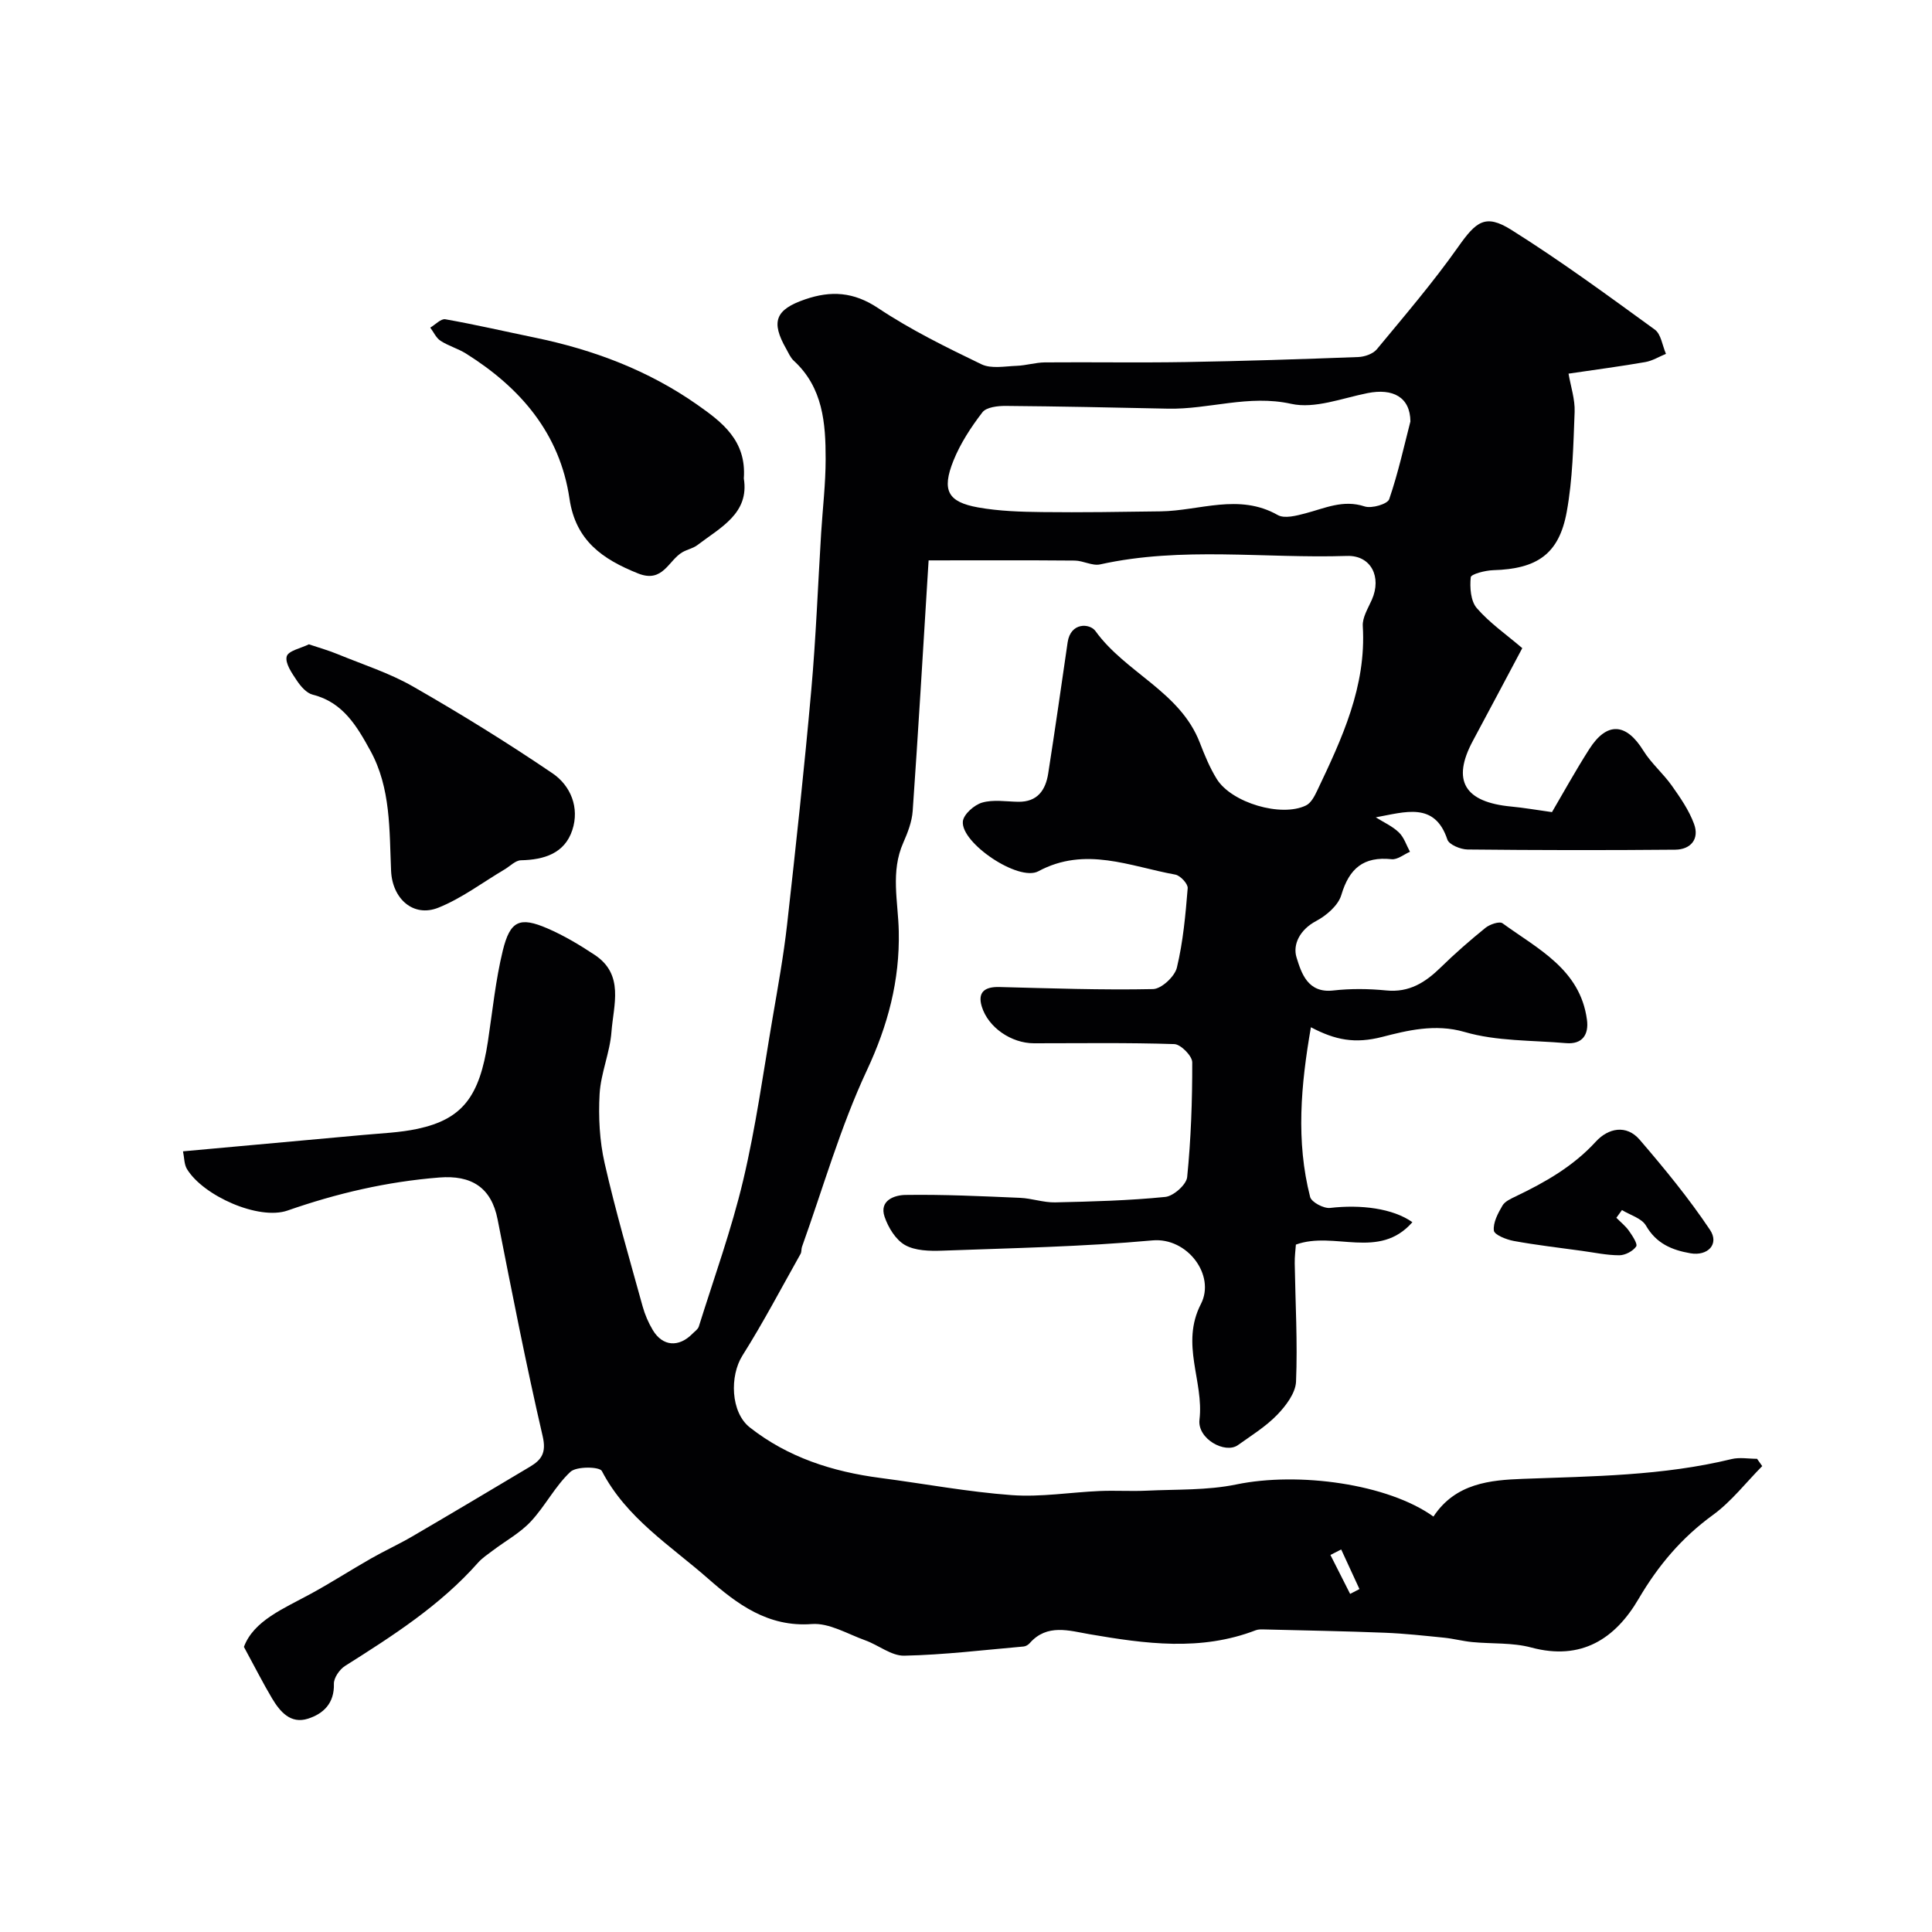
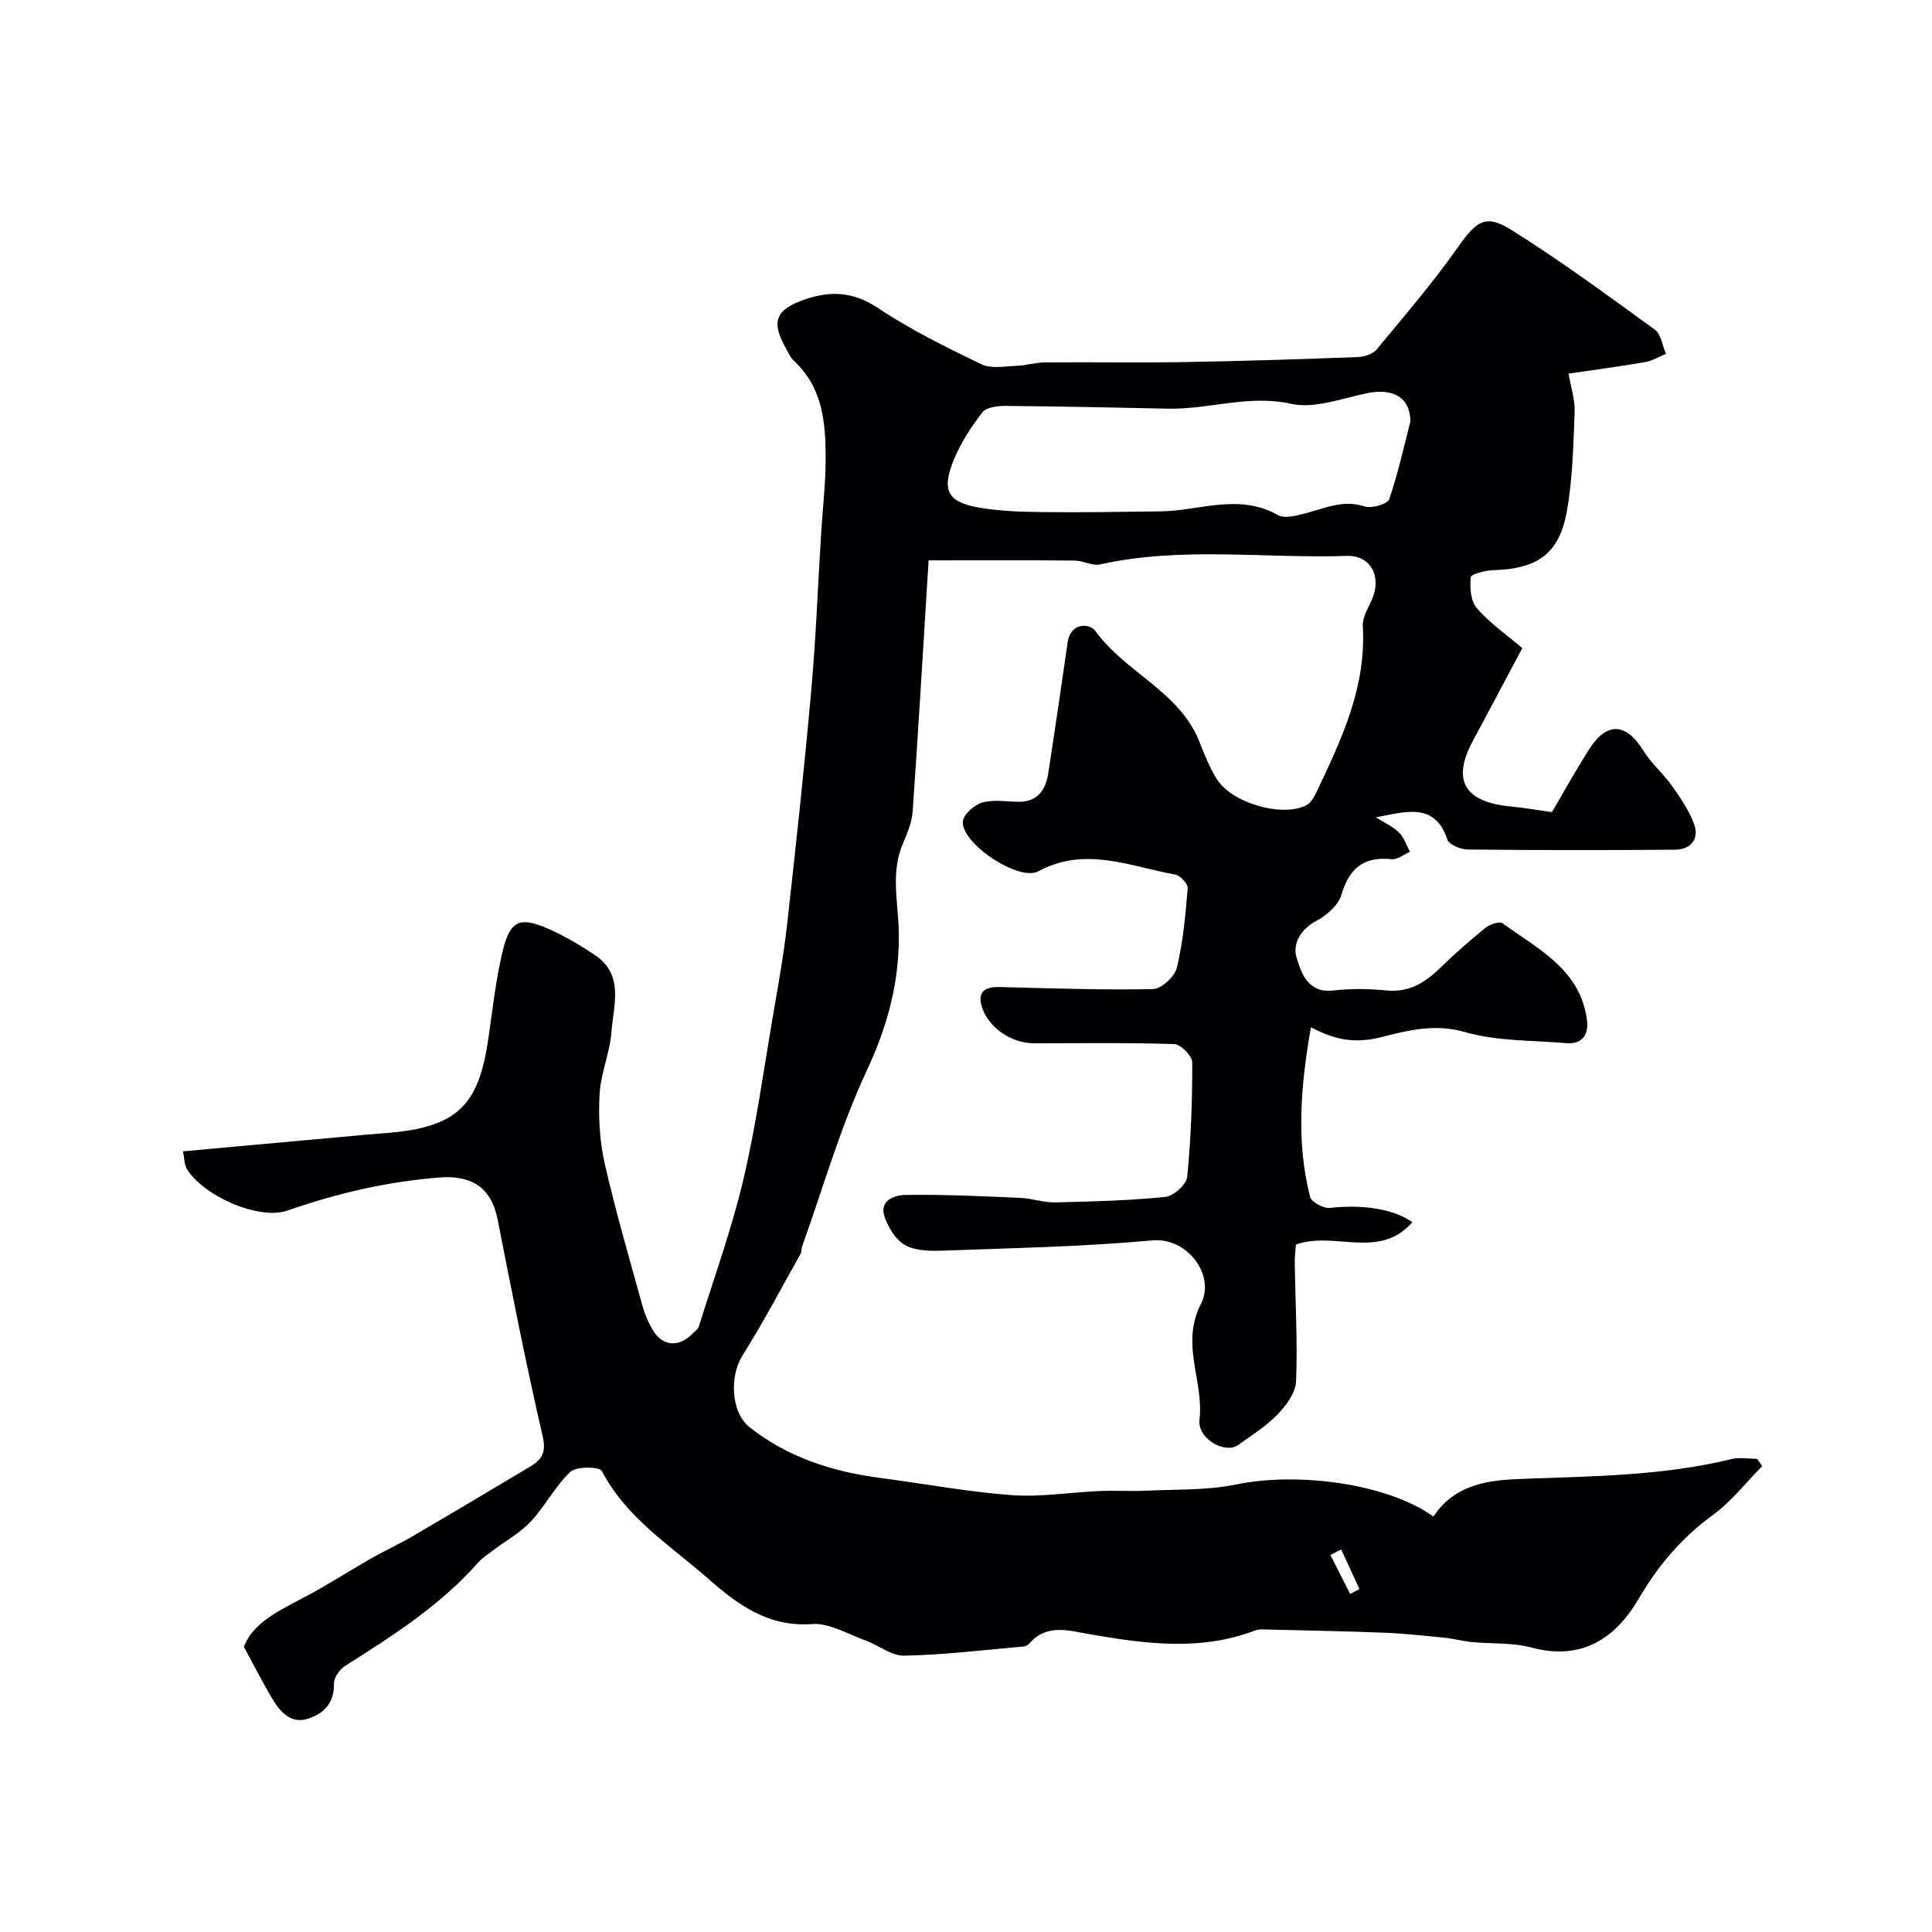
<svg xmlns="http://www.w3.org/2000/svg" enable-background="new 0 0 400 400" viewBox="0 0 400 400">
  <g fill="#010103">
    <path d="m296.78 313.99c4.57-6.94 11.83-7.56 18.54-7.81 14.49-.54 28.96-.63 43.17-4.09 1.67-.41 3.52-.06 5.29-.06.36.5.72 1.01 1.07 1.51-3.38 3.41-6.38 7.33-10.21 10.12-6.48 4.71-11.33 10.46-15.38 17.36-4.84 8.27-11.85 12.86-22.23 10.08-3.9-1.05-8.16-.73-12.25-1.13-1.93-.19-3.83-.7-5.76-.9-4.1-.41-8.21-.87-12.32-1.03-8.29-.33-16.59-.47-24.89-.68-.6-.01-1.26-.05-1.81.16-11.4 4.4-22.88 2.81-34.46.82-4.13-.71-8.76-2.24-12.35 1.86-.3.34-.81.65-1.25.69-8.24.72-16.47 1.73-24.72 1.9-2.67.06-5.34-2.2-8.09-3.18-3.65-1.31-7.47-3.64-11.05-3.37-9.09.69-15.51-4.17-21.46-9.39-7.81-6.86-16.94-12.54-22.01-22.29-.48-.92-5.25-1-6.5.16-3.18 2.96-5.23 7.1-8.22 10.3-2.23 2.38-5.25 4.02-7.89 6.02-1.04.79-2.17 1.53-3.03 2.5-7.84 8.86-17.66 15.14-27.54 21.38-1.13.72-2.33 2.46-2.3 3.69.12 4.03-2.16 6.2-5.38 7.23-3.6 1.14-5.78-1.46-7.43-4.22-1.87-3.14-3.52-6.42-5.82-10.65 2.02-5.42 8.17-7.9 13.86-11 4.24-2.31 8.31-4.94 12.51-7.33 2.77-1.58 5.69-2.91 8.45-4.52 8.17-4.77 16.29-9.61 24.42-14.46 2.39-1.43 3.4-2.89 2.62-6.28-3.45-14.9-6.39-29.92-9.34-44.93-1.3-6.63-5.45-9.19-12.07-8.66-10.84.86-21.19 3.27-31.42 6.84-5.95 2.07-17.44-3.03-20.82-8.59-.6-.99-.55-2.39-.82-3.67 12.75-1.16 25.03-2.26 37.31-3.39 3.76-.35 7.58-.48 11.26-1.27 9.27-2 12.83-6.65 14.56-18.11.95-6.28 1.58-12.65 3.08-18.8 1.52-6.21 3.52-7.05 9.23-4.59 3.43 1.48 6.69 3.43 9.81 5.5 6.15 4.09 3.88 10.36 3.46 15.89-.32 4.34-2.21 8.57-2.46 12.91-.26 4.74-.01 9.68 1.04 14.3 2.26 9.96 5.14 19.78 7.86 29.63.47 1.71 1.2 3.41 2.11 4.93 2.03 3.4 5.38 3.65 8.22.76.46-.47 1.13-.91 1.31-1.48 3.15-10.07 6.76-20.04 9.19-30.29 2.62-11.06 4.17-22.38 6.09-33.61 1.1-6.43 2.27-12.86 3-19.34 1.81-16.14 3.56-32.3 5-48.47.97-10.84 1.38-21.73 2.05-32.6.32-5.1.93-10.2.93-15.3.01-7.43-.55-14.81-6.6-20.36-.69-.64-1.09-1.61-1.57-2.46-3.21-5.64-2.23-8.13 3.92-10.24 5.35-1.84 10.04-1.57 15.1 1.8 6.73 4.49 14.09 8.11 21.41 11.64 2.02.97 4.84.41 7.29.32 1.95-.07 3.89-.69 5.83-.71 9.7-.08 19.4.09 29.1-.07 11.94-.2 23.87-.59 35.8-1.04 1.32-.05 3.04-.65 3.84-1.61 5.74-6.94 11.62-13.8 16.81-21.15 3.75-5.31 5.64-6.95 11.02-3.58 10.21 6.41 19.96 13.57 29.72 20.66 1.3.94 1.56 3.31 2.31 5.02-1.42.58-2.79 1.44-4.27 1.7-4.98.87-10 1.53-15.9 2.4.45 2.65 1.36 5.31 1.26 7.92-.27 6.93-.4 13.94-1.64 20.72-1.6 8.74-6.15 11.79-15.21 12.05-1.65.05-4.6.81-4.66 1.47-.21 2.11-.02 4.91 1.25 6.38 2.63 3.05 6.05 5.41 9.42 8.29-3.35 6.29-6.76 12.75-10.22 19.18-4.45 8.28-1.73 12.71 7.95 13.62 2.55.24 5.08.68 8.42 1.15 2.28-3.88 4.86-8.57 7.73-13.06 3.65-5.71 7.64-5.41 11.18.32 1.63 2.63 4.1 4.72 5.9 7.26 1.76 2.49 3.56 5.09 4.6 7.92 1.16 3.13-.68 5.31-3.9 5.34-14.33.13-28.66.11-42.99-.04-1.45-.02-3.83-1-4.18-2.06-2.61-7.89-8.75-5.69-14.82-4.6 1.61 1.02 3.43 1.82 4.78 3.12 1.07 1.02 1.56 2.65 2.3 4.01-1.27.55-2.6 1.67-3.8 1.54-5.79-.61-8.77 1.88-10.41 7.4-.64 2.17-3.09 4.27-5.24 5.41-3.32 1.76-4.88 4.84-4.03 7.55.99 3.17 2.28 7.42 7.58 6.82 3.62-.41 7.35-.37 10.98-.01 4.77.48 8.12-1.67 11.3-4.78 2.94-2.88 6.06-5.6 9.26-8.19.9-.72 2.89-1.4 3.53-.93 7.31 5.32 16.07 9.52 17.47 19.96.41 3.03-.9 5.15-4.35 4.85-7.03-.61-14.33-.37-20.98-2.31-6.12-1.79-12.06-.26-17.05 1.02-5.65 1.45-9.7.67-14.77-2-2.09 12.01-3.12 23.58-.16 35.14.28 1.08 2.81 2.42 4.13 2.27 6.35-.74 12.98.08 17.04 2.95-6.91 7.9-16.18 1.75-24.12 4.64-.07 1.04-.27 2.48-.24 3.92.13 8.15.61 16.32.27 24.45-.1 2.37-2.1 5.01-3.9 6.87-2.36 2.44-5.35 4.29-8.14 6.28-2.64 1.87-8.42-1.3-7.95-5.27.95-7.97-4-15.6.3-23.96 3.06-5.94-2.81-13.81-10.03-13.16-14.47 1.32-29.05 1.59-43.59 2.13-2.57.09-5.54.02-7.65-1.17-1.92-1.09-3.46-3.61-4.22-5.83-1.19-3.47 2.15-4.51 4.29-4.54 7.91-.12 15.83.26 23.74.6 2.43.1 4.86.99 7.27.94 7.61-.17 15.25-.37 22.82-1.13 1.69-.17 4.36-2.54 4.52-4.1.79-7.89 1.07-15.84 1.05-23.77 0-1.32-2.37-3.72-3.7-3.77-9.68-.32-19.38-.17-29.07-.17-4.67 0-9.49-3.26-10.81-7.63-.91-3.01.68-4.09 3.63-4.02 10.61.27 21.23.65 31.83.43 1.74-.04 4.5-2.6 4.94-4.44 1.29-5.36 1.79-10.93 2.24-16.45.07-.9-1.52-2.62-2.56-2.81-9.39-1.7-18.64-5.93-28.37-.69-4.09 2.2-16.07-5.87-15.62-10.33.15-1.47 2.36-3.42 3.99-3.89 2.31-.67 4.95-.21 7.45-.17 4 .07 5.69-2.41 6.23-5.86 1.41-9.04 2.71-18.09 4.02-27.14.61-4.22 4.6-3.96 5.76-2.35 6.24 8.66 17.53 12.53 21.61 23.12.99 2.57 2.06 5.17 3.5 7.5 3.05 4.94 13.39 8 18.5 5.48 1.02-.5 1.75-1.9 2.29-3.04 5.14-10.8 10.21-21.6 9.45-34.09-.11-1.78 1.1-3.69 1.88-5.46 2.07-4.68-.15-9.22-5.15-9.06-17.03.56-34.17-2-51.1 1.75-1.61.36-3.5-.77-5.27-.79-9.93-.09-19.86-.04-30.25-.04-.04.64-.13 2.09-.22 3.53-1 16.13-1.95 32.26-3.08 48.38-.16 2.22-1.03 4.46-1.94 6.53-2.68 6.02-1.07 12.22-.94 18.34.22 10.21-2.24 19.48-6.62 28.84-5.47 11.7-9.04 24.29-13.42 36.51-.16.46-.06 1.04-.29 1.45-3.97 7.05-7.73 14.23-12.04 21.06-2.65 4.2-2.46 11.74 1.54 14.88 7.9 6.21 17.13 9.16 26.99 10.45 9.08 1.19 18.12 2.89 27.23 3.56 6.01.44 12.12-.59 18.18-.85 3.23-.14 6.48.08 9.71-.07 6.21-.3 12.57-.04 18.6-1.29 12.87-2.66 31.37-.14 40.82 6.65zm-4.77-226.73c-.04-5.05-3.64-6.92-8.88-5.87-5.26 1.05-10.93 3.3-15.8 2.22-8.84-1.96-17.03 1.18-25.52 1-11.2-.24-22.41-.48-33.61-.57-1.64-.01-3.98.26-4.8 1.32-2.36 3.07-4.56 6.43-6 10.01-2.47 6.17-1.18 8.56 5.12 9.69 4.33.77 8.82.91 13.24.96 8.18.1 16.36-.04 24.54-.15 8.07-.11 16.2-3.8 24.24.76 1.4.8 3.87.14 5.71-.34 4.03-1.05 7.81-2.91 12.28-1.44 1.45.48 4.74-.48 5.09-1.5 1.89-5.51 3.13-11.24 4.39-16.09zm-12.48 242.74c.64-.33 1.28-.67 1.93-1-1.26-2.73-2.52-5.47-3.78-8.2-.74.38-1.49.76-2.23 1.14 1.35 2.68 2.72 5.37 4.08 8.06z" />
-     <path d="m154 99.06c1.17 7.23-4.81 10.13-9.59 13.78-.89.68-2.1.91-3.09 1.47-2.94 1.68-4.04 6.48-9.2 4.42-7.36-2.94-12.93-6.78-14.21-15.46-1.99-13.54-10.17-23.01-21.45-30.08-1.65-1.03-3.62-1.57-5.25-2.63-.91-.59-1.43-1.8-2.13-2.73 1.05-.61 2.21-1.89 3.12-1.73 6.23 1.1 12.39 2.53 18.59 3.81 12.08 2.5 23.43 6.76 33.58 13.89 5.17 3.63 10.2 7.43 9.63 15.26z" />
-     <path d="m63.95 133.4c2.3.77 4.16 1.29 5.94 2.03 5.25 2.16 10.75 3.91 15.63 6.71 9.83 5.63 19.49 11.6 28.86 17.96 3.78 2.56 5.64 7.13 4.11 11.76-1.59 4.83-5.83 6.15-10.64 6.25-1.14.03-2.26 1.23-3.39 1.9-4.55 2.69-8.86 5.98-13.71 7.92-5.19 2.07-9.53-1.87-9.78-7.63-.37-8.47-.03-17.14-4.29-24.88-2.75-5-5.64-10.03-11.95-11.6-1.27-.32-2.48-1.73-3.28-2.93-1.02-1.53-2.46-3.58-2.09-4.98.31-1.18 2.98-1.71 4.59-2.51z" />
-     <path d="m334.65 252.13c.88.89 1.89 1.69 2.6 2.69.71 1.01 1.86 2.74 1.5 3.25-.68.98-2.28 1.82-3.5 1.82-2.59 0-5.19-.57-7.78-.92-4.69-.65-9.4-1.19-14.05-2.04-1.53-.28-4.03-1.27-4.13-2.15-.19-1.66.85-3.59 1.78-5.18.51-.88 1.77-1.43 2.78-1.92 6.11-2.93 11.88-6.21 16.56-11.33 2.54-2.77 6.3-3.6 9.07-.38 5.14 5.98 10.17 12.11 14.55 18.65 1.99 2.96-.46 5.48-4.04 4.86-3.84-.67-7.07-2.01-9.21-5.73-.88-1.52-3.27-2.18-4.97-3.22-.38.53-.77 1.07-1.16 1.6z" />
  </g>
</svg>